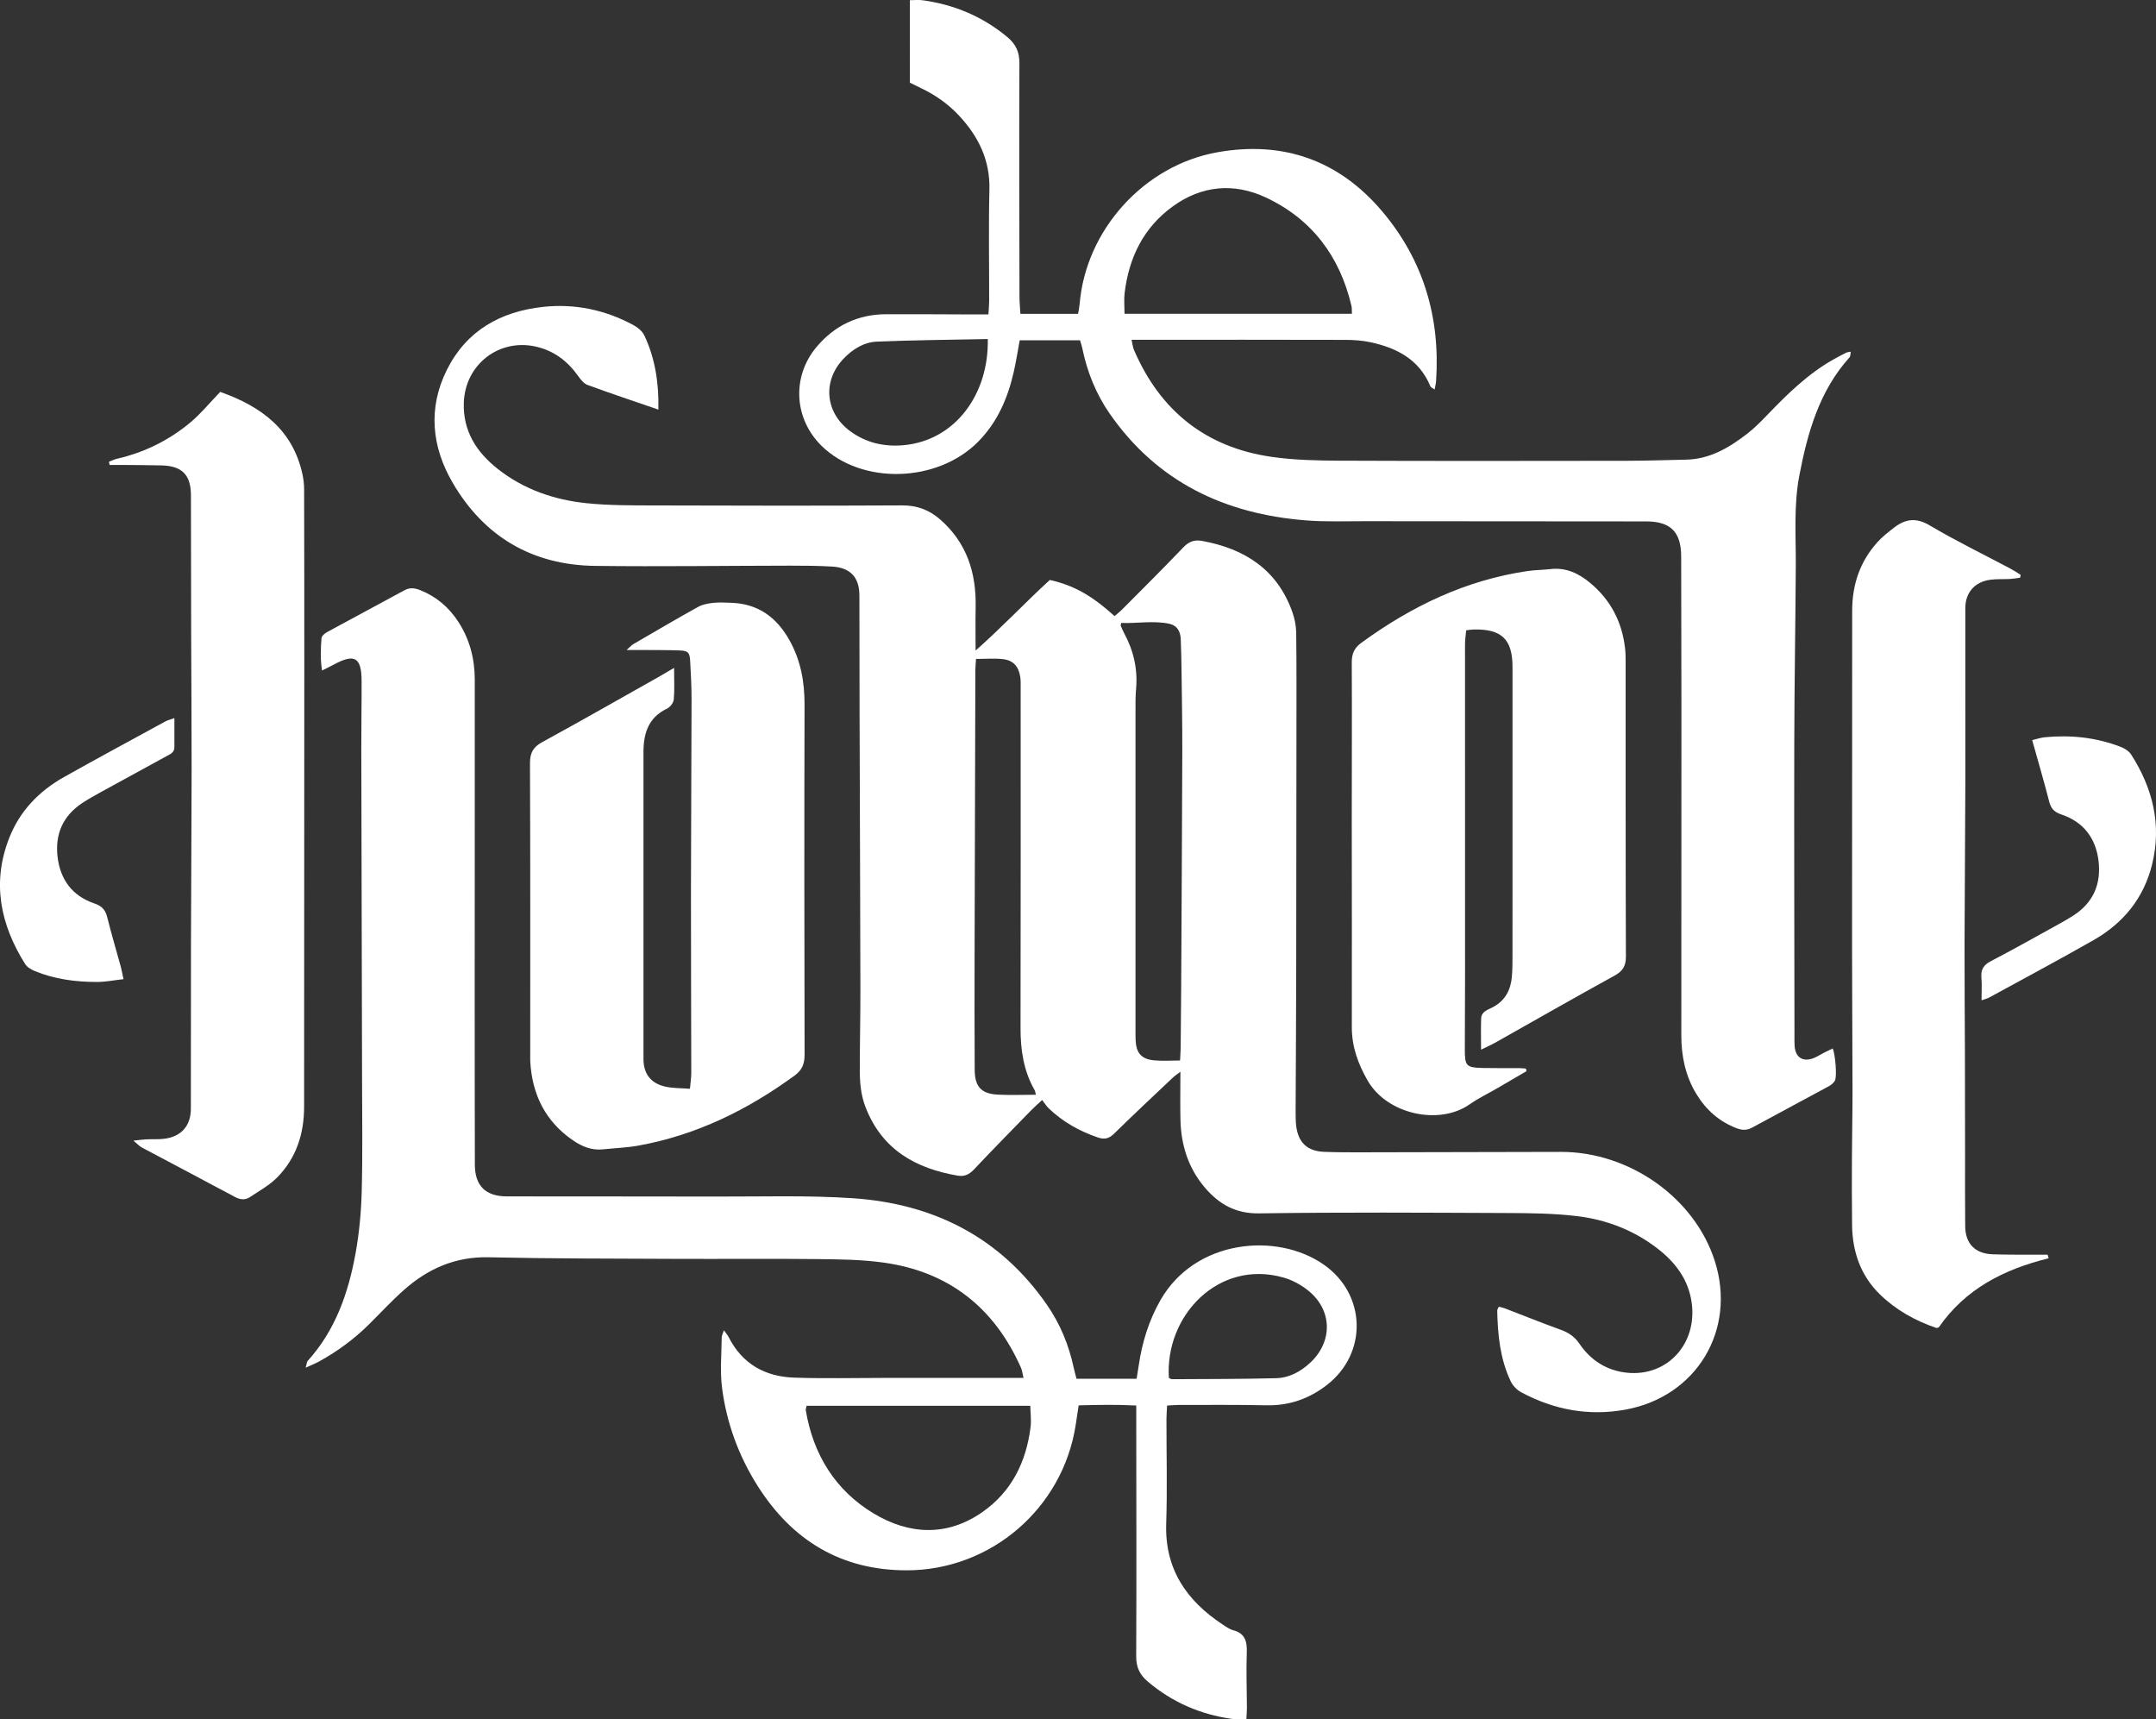
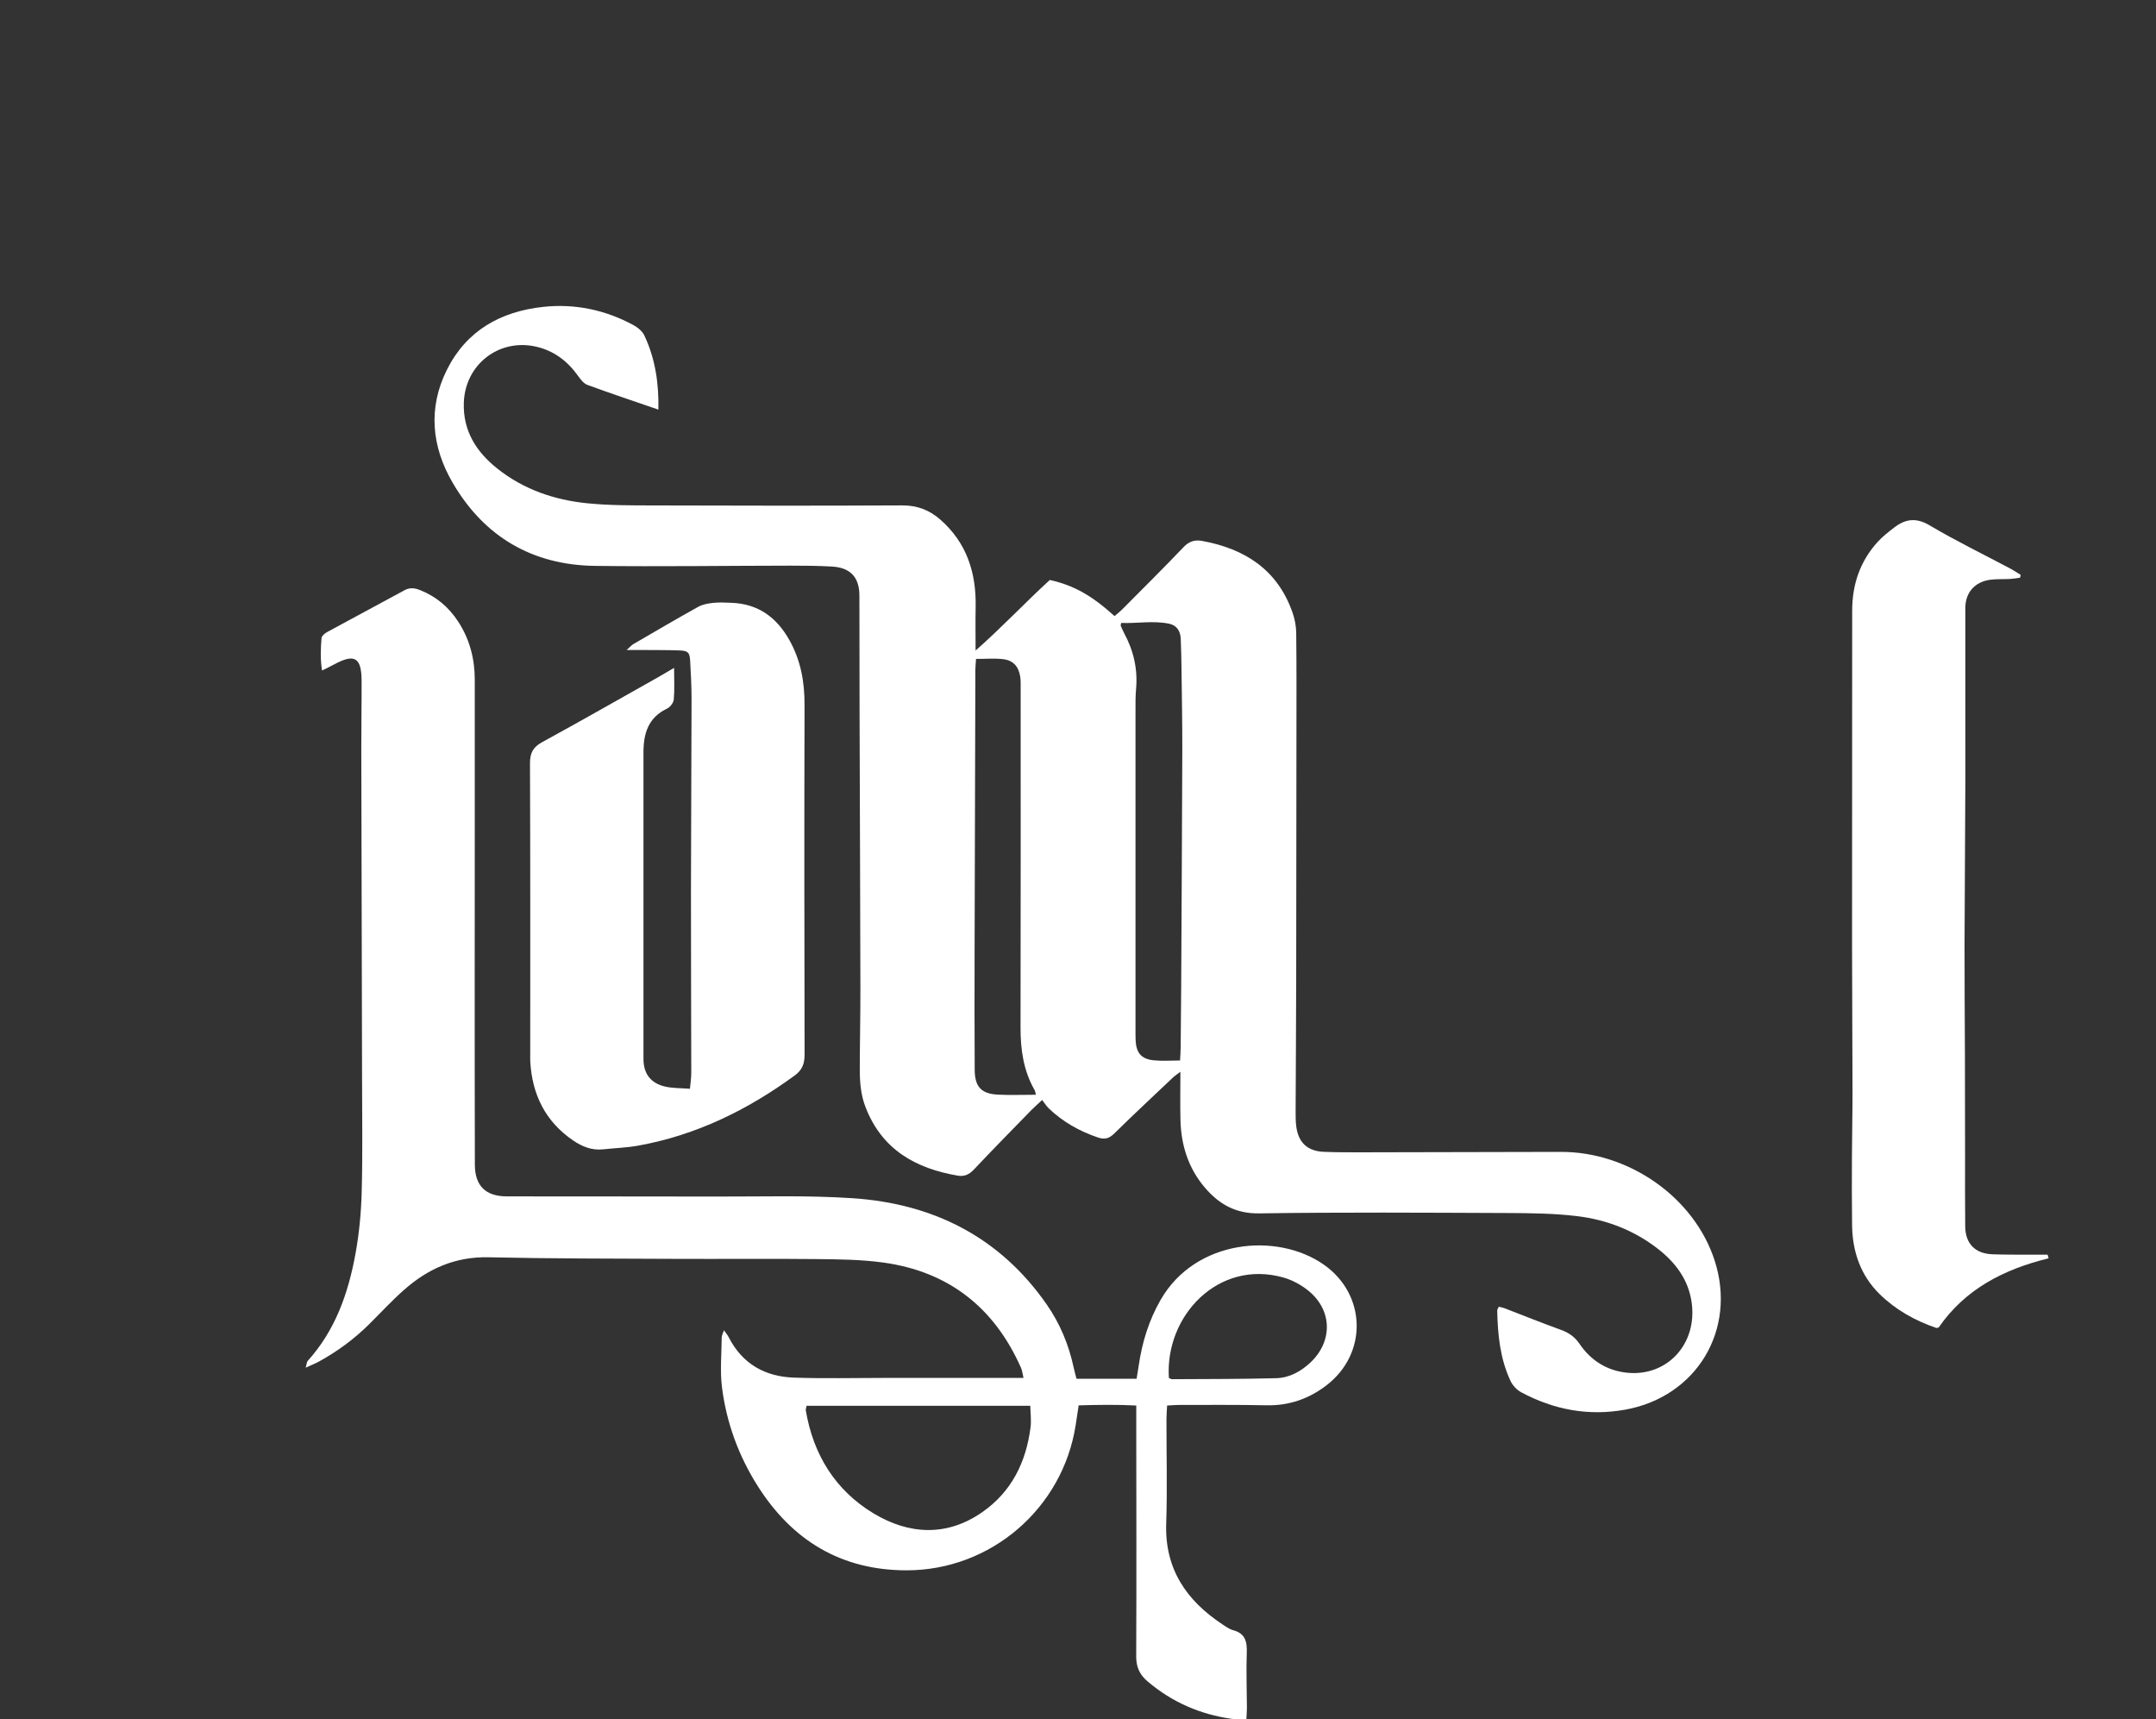
<svg xmlns="http://www.w3.org/2000/svg" id="Layer_2" data-name="Layer 2" viewBox="0 0 1754.42 1398.77">
  <rect x="0" y="0" width="1754.42" height="1398.77" fill="#333333" stroke="none" />
  <defs>
    <style>      .cls-1 {        fill: #fff;      }    </style>
  </defs>
  <g id="Layer_1-2" data-name="Layer 1">
    <g>
      <path class="cls-1" d="M535.76,333.27c-20.2-6.96-39.07-13.24-57.73-20.1-3.05-1.12-5.6-4.49-7.64-7.35-8.67-12.14-19.82-20.6-34.5-23.85-30.06-6.67-57.37,14.69-58.46,45.55-.81,23.05,10.21,40.23,27.45,53.88,21.23,16.81,46.1,25.33,72.67,28.04,17.82,1.82,35.87,1.74,53.82,1.79,67.6.21,135.19.31,202.79-.03,12.17-.06,22.14,3.78,30.94,11.49,21.67,18.95,29.43,43.55,28.82,71.55-.24,10.91-.04,21.83-.04,35.05,21.88-19.32,40.56-39.3,60.4-57.42,19.48,4.4,33.81,12.4,52.67,29.38,2.09-1.81,4.38-3.57,6.4-5.61,16.66-16.77,33.47-33.41,49.78-50.52,4.5-4.72,9.21-6.09,15.09-5.02,34.81,6.37,61.32,23.4,73.53,58.21,1.84,5.24,2.97,11.01,3.03,16.55.32,27.29.21,54.59.19,81.89-.04,66.26-.08,132.52-.2,198.78-.07,36.29-.34,72.58-.47,108.87-.01,3.99,0,8.01.5,11.96,1.67,13.21,9.07,20.24,22.44,20.79,11.3.47,22.63.41,33.95.39,52.94-.07,105.89-.17,158.83-.34,55.85-.17,108.91,37.33,125.35,88.69,17.94,56.07-14.7,110.44-72.65,121.01-30.01,5.47-58.29.13-84.94-14.16-3.51-1.88-6.86-5.48-8.56-9.09-8.54-18.11-10.47-37.63-10.87-57.36-.02-.86.69-1.74,1.26-3.1,1.64.42,3.23.65,4.69,1.22,15.21,5.84,30.31,11.97,45.63,17.48,6.5,2.34,11.4,5.62,15.41,11.52,9.25,13.6,22.39,21.87,38.91,23.49,32.58,3.19,57.05-23.64,52.32-57.15-2.62-18.58-13.1-32.49-27.46-43.67-19.39-15.1-41.81-23.73-65.9-26.62-18.75-2.25-37.82-2.44-56.76-2.52-67.26-.27-134.54-.72-201.79.29-19.16.29-32.56-7.42-44.03-20.76-13.56-15.79-19.55-34.62-20.04-55.22-.3-12.56-.06-25.14-.06-39.24-2.78,2.14-4.6,3.31-6.14,4.77-15.96,15.1-32.04,30.09-47.7,45.49-4.14,4.07-7.78,5.07-13.22,3.22-15.05-5.1-28.55-12.69-40.04-23.68-1.89-1.81-3.29-4.13-5.39-6.83-3.69,3.45-6.42,5.8-8.93,8.37-15.57,15.98-31.21,31.89-46.52,48.11-3.81,4.04-7.71,6.01-13.12,5.09-34.62-5.89-62-21.38-75.26-56.06-3.78-9.89-4.58-20.08-4.57-30.41.03-21.96.54-43.92.5-65.89-.14-74.57-.45-149.15-.67-223.72-.09-31.95-.16-63.9-.14-95.85.01-14.76-7.18-22.81-22.3-23.67-11.29-.64-22.62-.74-33.93-.73-52.94.06-105.89.84-158.83.19-51.04-.63-90.27-23.67-115.92-67.63-17.06-29.23-20.25-60.66-4.75-91.8,15.92-32,43.7-47.52,78.28-51.29,25.8-2.81,50.43,2.36,73.33,14.67,3.59,1.93,7.44,5.03,9.11,8.56,8.99,18.98,11.87,39.22,11.43,60.36ZM842.94,890.73c-.48-1.84-.52-2.87-.98-3.67-9.07-15.78-11.55-32.92-11.51-50.87.19-92.16.1-184.32.1-276.48,0-2.99.12-6.03-.33-8.96-1.29-8.51-5.71-13.53-14.12-14.46-7.09-.78-14.33-.16-21.87-.16-.23,3.58-.53,6.19-.54,8.8-.23,76.85-.46,153.7-.63,230.55-.07,31.6-.09,63.2.08,94.8.07,13.96,5.32,19.67,18.98,20.35,9.93.5,19.91.1,30.82.1ZM912.33,506.85c-.3,1.64-.49,2-.38,2.23.94,2.12,1.83,4.28,2.93,6.33,7.61,14.14,11.03,29.11,9.58,45.2-.54,5.95-.46,11.97-.46,17.96-.02,86.22,0,172.44,0,258.66,0,3-.03,6,.09,8.99.43,10.44,4.58,15.46,14.87,16.49,6.83.68,13.79.13,21.3.13.2-3.99.46-7.23.5-10.47.17-16.3.33-32.61.41-48.92.33-64.23.72-128.47.91-192.7.06-22.29-.38-44.57-.65-66.86-.1-7.99-.3-15.98-.61-23.96-.25-6.29-3.07-11.15-9.47-12.46-13.08-2.69-26.17-.09-39-.63Z" />
      <path class="cls-1" d="M248.73,1112.8c1.03-3.65,1.02-4.83,1.6-5.47,22.51-24.85,33.11-55.19,38.95-87.31,3.02-16.61,4.62-33.65,5.06-50.54.81-30.6.34-61.24.28-91.86-.18-89.57-.45-179.14-.62-268.7-.04-18.31.32-36.62.25-54.94-.08-19.07-5.7-22.37-22.26-13.44-2.87,1.55-5.82,2.94-9.94,5.01-1.48-9.45-1.09-17.92-.42-26.31.14-1.76,2.51-3.86,4.37-4.87,21.04-11.48,42.21-22.73,63.27-34.19,4.29-2.33,8.29-1.73,12.45-.1,13.15,5.15,23.39,13.85,31.09,25.61,9.41,14.38,13.52,30.37,13.53,47.36.07,80.58-.05,161.17-.06,241.75,0,50.94,0,101.89.13,152.83.04,17.07,8.7,25.74,25.9,25.78,56.61.13,113.21-.04,169.82.14,37.28.12,74.68-1.14,111.81,1.36,65.52,4.41,119.73,31.57,157.94,86.63,10.74,15.47,17.85,32.67,21.81,51.13.62,2.88,1.44,5.73,2.3,9.11h48.91c.57-3.5,1.19-7,1.69-10.51,2.73-18.95,8.24-36.92,17.84-53.65,28.29-49.31,94.72-55.32,132.81-28.68,34.6,24.21,35.9,72.18,2.33,98.07-14.43,11.13-30.66,16.78-49.16,16.38-23.63-.52-47.28-.27-70.92-.3-2.94,0-5.88.29-9.77.5-.19,3.98-.51,7.52-.52,11.07-.04,28.3.73,56.63-.21,84.91-1.23,36.93,16.39,62.63,45.79,82.09,2.77,1.83,5.63,3.9,8.75,4.74,9.7,2.6,11.33,9.14,11.02,18.12-.53,14.96.05,29.96.11,44.94.01,2.61-.23,5.22-.42,9.14-4.16,0-8.04.45-11.79-.07-25.66-3.6-48.52-13.5-68.43-30.32-6.63-5.6-9.49-11.75-9.45-20.61.29-62.93.09-125.87.05-188.8,0-4.63,0-9.25,0-15.23-15.88-.84-30.97-.57-46.87-.13-.85,5.62-1.61,10.78-2.41,15.93-10.48,67.88-69.09,118.37-137.74,118.29-53.17-.06-93-24.35-121.04-68.62-15.5-24.47-25.39-51.41-29.03-80.13-1.7-13.42-.35-27.23-.24-40.86.01-1.48.91-2.95,1.81-5.69,1.79,2.55,3.03,3.94,3.85,5.54,11.02,21.78,29.54,32.14,53.1,32.97,24.61.87,49.28.24,73.92.24,33.63,0,67.26,0,100.9,0h12.01c-.84-3.46-1.07-6.05-2.07-8.29-21.68-48.88-58.72-78.17-111.83-85.55-18.04-2.51-36.49-2.65-54.77-2.85-37.96-.41-75.92,0-113.88-.17-50.92-.23-101.86-.15-152.77-1.29-27.07-.61-49.33,9.29-68.88,26.62-9.95,8.81-18.99,18.65-28.46,28.02-12.15,12.03-25.8,22.04-40.77,30.25-2.76,1.52-5.73,2.66-10.7,4.94ZM656.34,1143.78c-.44,2.25-.76,2.92-.66,3.52,6.01,36.16,24.08,65.33,55.2,84.06,28.68,17.26,59.5,19.12,88.45-1.04,23.82-16.59,35.67-40.7,39.27-69.03.73-5.71-.11-11.62-.22-17.51h-182.04ZM951.17,1121.15c.84.33,1.74,1,2.64,1,28.22-.17,56.45-.08,84.66-.82,10.56-.27,19.81-5.27,27.61-12.5,18.39-17.06,18.28-42.36-.98-58.34-5.96-4.94-13.41-9.01-20.85-11.1-52.87-14.87-96.42,31.25-93.08,81.76Z" />
-       <path class="cls-1" d="M878.86,276.88h-49.08c-1.62,8.73-2.92,17.2-4.81,25.54-4.86,21.44-13.33,41.16-29.08,57.04-33.22,33.49-94.68,35.11-127.17,3.46-22.6-22.01-24.63-56.27-4.39-80.47,14.69-17.56,33.68-26.71,56.7-26.79,23.97-.08,47.95.11,71.92.18,3.58.01,7.15,0,11.36,0,.25-4.3.6-7.53.61-10.76.04-30.3-.53-60.62.2-90.9.57-23.99-8.96-43.23-24.72-60.12-8.71-9.34-19.01-16.63-30.55-22.15-2.97-1.42-5.91-2.9-9.45-4.64V.16c3.54,0,7.11-.41,10.55.07,25.64,3.55,48.58,13.21,68.65,29.83,6.97,5.77,9.97,12.11,9.93,21.34-.28,63.27-.06,126.53.06,189.8,0,4.58.47,9.16.74,14.13h46.94c.48-2.96,1.06-5.5,1.28-8.07,5-60.15,52.36-112.75,112.11-123.38,53.66-9.54,98.98,6.56,134.11,48.11,33.57,39.71,47.35,86.36,43.81,138.17-.13,1.89-.63,3.75-1.15,6.76-1.73-1.27-3.11-1.73-3.47-2.62-8.97-21.67-27.07-31.13-48.44-35.79-6.77-1.48-13.87-1.96-20.82-1.98-54.61-.16-109.22-.09-163.83-.09h-10.08c.79,3.42.99,6,1.96,8.25,21.31,49.49,58.37,79.24,111.81,86.99,18.35,2.66,37.13,3.06,55.72,3.14,77.59.33,155.17.2,232.76.1,16.3-.02,32.6-.61,48.9-.93,19.35-.38,35.03-9.66,49.68-20.97,6.03-4.65,11.45-10.16,16.74-15.67,16.19-16.84,32.81-33.14,53.36-44.76,3.47-1.96,7.01-3.83,10.56-5.63.82-.42,1.85-.42,3.76-.82-.38,1.91-.19,3.69-1,4.59-24.59,27.39-34.12,61.1-40.83,96.09-4.69,24.45-2.75,49.08-2.9,73.68-.28,48.27-1.14,96.53-1.24,144.79-.17,78.92.08,157.83.16,236.75,0,3-.09,6,.12,8.99.65,9.55,6.98,13.42,15.93,9.69,2.75-1.15,5.28-2.82,7.95-4.19,2.34-1.2,4.73-2.31,7.1-3.45,2.15,4.73,3.65,22.97,1.79,26.21-1.07,1.87-3.06,3.48-5,4.53-20.77,11.29-41.64,22.38-62.41,33.67-4.2,2.29-8.1,2.16-12.41.52-14.29-5.41-25.03-14.98-32.88-27.89-8.91-14.64-12.27-30.72-12.26-47.72.08-88.58.09-177.15.08-265.73,0-41.29-.13-82.58-.2-123.87-.04-19.97-8.53-28.55-28.49-28.57-76.25-.07-152.51-.07-228.76-.17-15.98-.02-32.03.59-47.93-.65-66.13-5.18-121.25-31.21-159.93-86.97-11.13-16.05-18.27-33.94-22.22-53.09-.39-1.91-1.05-3.76-1.83-6.47ZM1100.1,255.28c-.13-2.52.06-4.54-.38-6.41-9.43-40.37-32.34-70.78-69.84-88.27-25.78-12.03-52.03-9.75-75.64,7.39-23.78,17.26-35.56,41.59-39.07,70.23-.67,5.45-.1,11.05-.1,17.07h185.02ZM803.8,275.85c-30.59.64-60.42.87-90.21,2.1-10.53.43-19.59,6.07-26.97,13.7-17.49,18.09-15.33,43.9,5,59.01,13.14,9.77,28.2,13.08,44.27,11.5,41.6-4.08,68.87-41.6,67.9-86.31Z" />
      <path class="cls-1" d="M548.53,543.41c0,10.04.47,17.96-.26,25.76-.25,2.67-2.99,6.2-5.51,7.4-15.19,7.23-19.14,20.12-19.14,35.43.02,83.21-.06,166.42,0,249.62,0,11.87,5.79,19.62,17.36,22.39,6.29,1.51,13,1.24,20.46,1.85.45-5.18,1.08-9.06,1.07-12.93-.04-49.26-.29-98.52-.25-147.77.04-51.91.42-103.82.48-155.73.01-10.63-.53-21.28-1.14-31.9-.39-6.7-1.79-8.07-8.63-8.32-9.97-.37-19.96-.27-29.95-.36-3.6-.03-7.19,0-13.13,0,2.94-2.6,4.06-3.96,5.48-4.79,17.54-10.2,35.04-20.48,52.78-30.33,3.59-1.99,8.07-2.79,12.24-3.23,4.93-.53,9.98-.23,14.96-.04,21.62.85,36.58,11.76,47.01,30.33,9.27,16.5,12.38,34.02,12.33,52.74-.26,94.85-.19,189.71.03,284.56.02,7.37-1.94,12.49-7.98,16.91-38.41,28.09-80.2,48.59-127.31,57.1-9.45,1.71-19.16,2-28.74,3.03-9.14.98-17.07-2.26-24.35-7.24-22.55-15.41-33.3-37.31-34.84-64.17-.11-1.99-.03-3.99-.03-5.99,0-78.88.12-157.76-.2-236.64-.03-8.4,2.45-13.18,9.88-17.24,31.83-17.39,63.33-35.38,94.95-53.17,3.43-1.93,6.81-3.98,12.43-7.28Z" />
-       <path class="cls-1" d="M1242.26,871.47c-7.99,4.66-15.97,9.34-23.97,13.99-7.48,4.34-15.36,8.12-22.42,13.07-24.65,17.28-67.15,8.29-83.03-19.45-7.8-13.63-12.85-27.51-12.81-43.39.16-55.93-.04-111.87-.05-167.8,0-42.96.23-85.91,0-128.87-.04-7.05,2.06-11.84,7.75-15.99,40.69-29.69,84.94-51.03,135.22-58.4,6.24-.91,12.6-.91,18.88-1.62,12.52-1.42,22.81,3.52,32.05,11.18,16.69,13.83,26.02,31.72,28.49,53.19.42,3.63.48,7.31.48,10.97.03,79.92-.09,159.83.21,239.75.03,7.74-2.38,11.92-9.13,15.63-32.67,17.97-65.03,36.5-97.53,54.79-3.06,1.72-6.31,3.12-11.2,5.51,0-9.69-.22-17.56.07-25.41.22-5.79,5.67-7.08,9.55-9.16,10.18-5.45,14.59-14.19,15.48-25.13.43-5.3.46-10.65.47-15.97.05-21.98.02-43.96.02-65.93,0-56.61.03-113.21,0-169.82,0-22.5-8.92-31-31.78-30.43-1.63.04-3.25.36-5.94.67-.33,3.91-.93,7.75-.93,11.6-.03,89.57.02,179.15.03,268.72,0,20.29-.18,40.57-.18,60.86,0,13.39,1.19,14.62,14.91,14.92,9.99.22,19.98.07,29.97.13,1.6,0,3.19.24,4.78.37.2.68.39,1.35.59,2.03Z" />
      <path class="cls-1" d="M1667.03,1023.79c-36.22,8.87-67.81,24.92-89.4,56.22-.77.18-1.5.61-2.03.43-17.23-5.88-32.95-14.71-45.91-27.35-15.5-15.11-22.26-34.46-22.57-55.96-.27-18.64-.2-37.28-.13-55.92.07-17.62.48-35.24.47-52.86-.04-38.94-.36-77.88-.37-116.82-.02-91.55.13-183.1.1-274.65,0-21.2,6.32-39.99,20.56-55.78,3.97-4.4,8.76-8.14,13.49-11.79,9.17-7.08,17.9-8.45,29.03-1.84,21.44,12.73,43.96,23.63,66.01,35.35,2.76,1.47,5.35,3.26,8.02,4.9-.16.77-.32,1.54-.47,2.32-2.72.35-5.44.87-8.18,1.02-5.31.29-10.69-.06-15.95.62-12.56,1.63-20.4,10.27-20.44,22.98-.12,45.94.13,91.88.03,137.81-.1,45.27-.56,90.53-.67,135.8-.07,29.62.23,59.23.31,88.85.08,27.28.09,54.57.12,81.85.02,19.64-.12,39.28.11,58.91.17,14.06,8.11,22.13,22.28,22.65,11.64.42,23.3.24,34.95.32,3.27.02,6.54,0,9.82,0l.83,2.93Z" />
-       <path class="cls-1" d="M108.58,928.05c4.93-.51,7.7-.92,10.48-1.05,4.98-.23,10.04.15,14.95-.51,13.62-1.83,21.26-10.58,21.3-24.37.1-44.28,0-88.56.09-132.83.11-47.6.48-95.2.53-142.79.04-36.27-.27-72.55-.37-108.82-.1-38.28-.07-76.56-.19-114.84-.05-16.38-7.22-23.72-23.61-24.16-10.98-.29-21.97-.28-32.95-.39-3.21-.03-6.42,0-9.62,0-.18-.86-.36-1.73-.54-2.59,2.11-.81,4.15-1.88,6.33-2.38,22.48-5.16,42.7-15.11,60.26-29.9,8.3-6.99,15.28-15.56,23.9-24.49-1.04.27-.29-.2.21-.02,33.08,11.73,59.05,30.59,66.86,67.36.82,3.87,1.25,7.89,1.26,11.84.12,47.6.17,95.2.15,142.81-.04,119.85-.17,239.7-.16,359.54,0,21.93-6.31,41.57-21.68,57.31-6.36,6.52-14.76,11.1-22.45,16.24-3.87,2.58-7.94,2.13-12.23-.18-25.23-13.54-50.59-26.82-75.85-40.28-1.83-.98-3.29-2.67-6.68-5.49Z" />
-       <path class="cls-1" d="M141.91,584.28c0,8.57-.02,16.15,0,23.73.01,4.17-3.23,5.49-6.12,7.07-17.52,9.59-35.07,19.13-52.56,28.76-5.54,3.05-11.1,6.1-16.37,9.58-15.71,10.39-22.19,25.39-20.01,43.78,2.18,18.38,11.97,31.74,29.73,37.78,6.25,2.13,9.17,5.17,10.69,11.32,3.35,13.57,7.39,26.96,11.08,40.45.76,2.79,1.23,5.66,2.14,9.92-7.72.86-14.55,2.26-21.38,2.27-17.41.01-34.56-2.15-50.81-8.88-2.92-1.21-6.22-3.12-7.82-5.66-20.22-32.19-27.28-66.27-12.92-102.76,8.64-21.95,24.3-38.05,44.63-49.47,27.28-15.33,54.82-30.17,82.29-45.16,1.93-1.05,4.16-1.55,7.43-2.73Z" />
-       <path class="cls-1" d="M1612.45,813.89c0-7.28.38-12.92-.1-18.49-.56-6.49,1.75-10.3,7.68-13.38,17.43-9.04,34.54-18.69,51.74-28.17,5.24-2.89,10.5-5.79,15.53-9.04,16.26-10.48,22.65-25.88,20.34-44.58-2.27-18.38-12.36-31.55-30.11-37.5-5.89-1.97-8.55-4.78-10.03-10.56-4.19-16.39-8.98-32.63-13.83-49.99,3.89-.91,6.98-2.01,10.15-2.32,21.18-2.07,41.89.11,61.82,7.79,3.21,1.24,6.76,3.45,8.55,6.24,17.64,27.51,25.02,57.26,17.03,89.55-6.75,27.3-23.38,47.66-47.58,61.45-28.05,15.98-56.54,31.18-84.86,46.68-1.37.75-2.96,1.1-6.32,2.31Z" />
    </g>
  </g>
</svg>